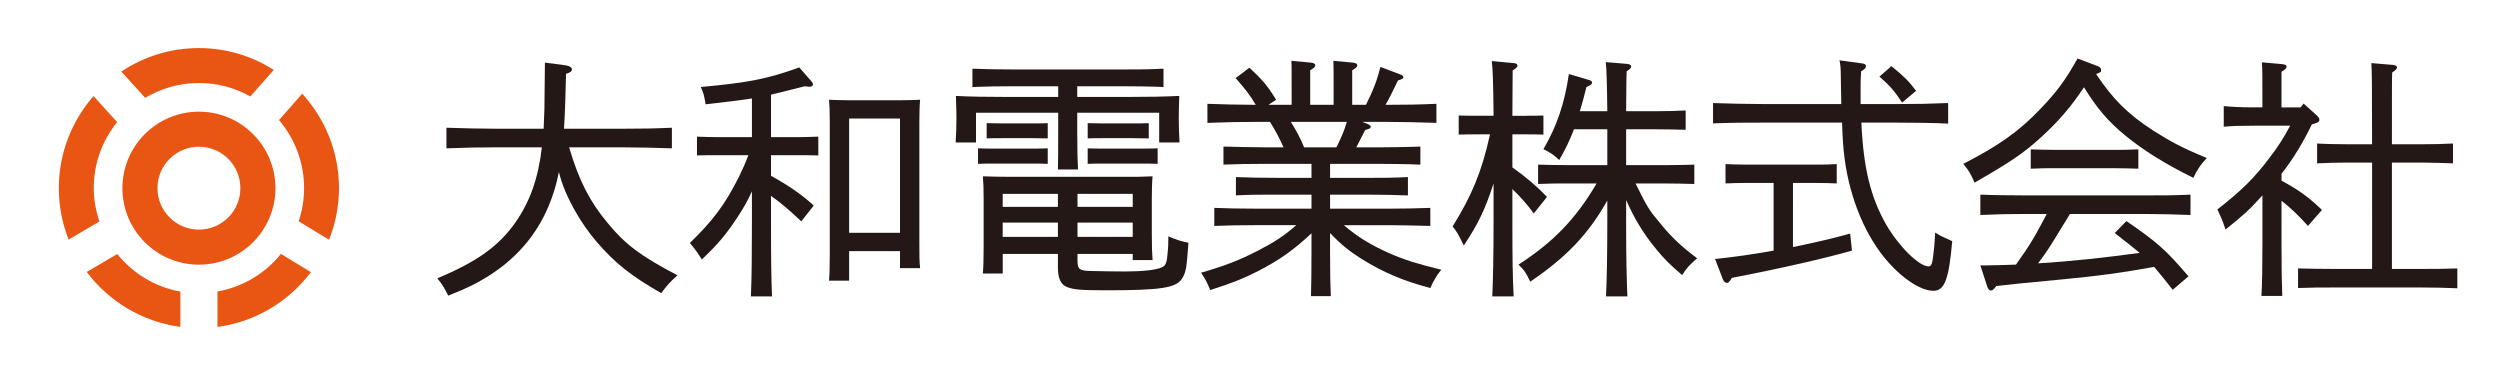
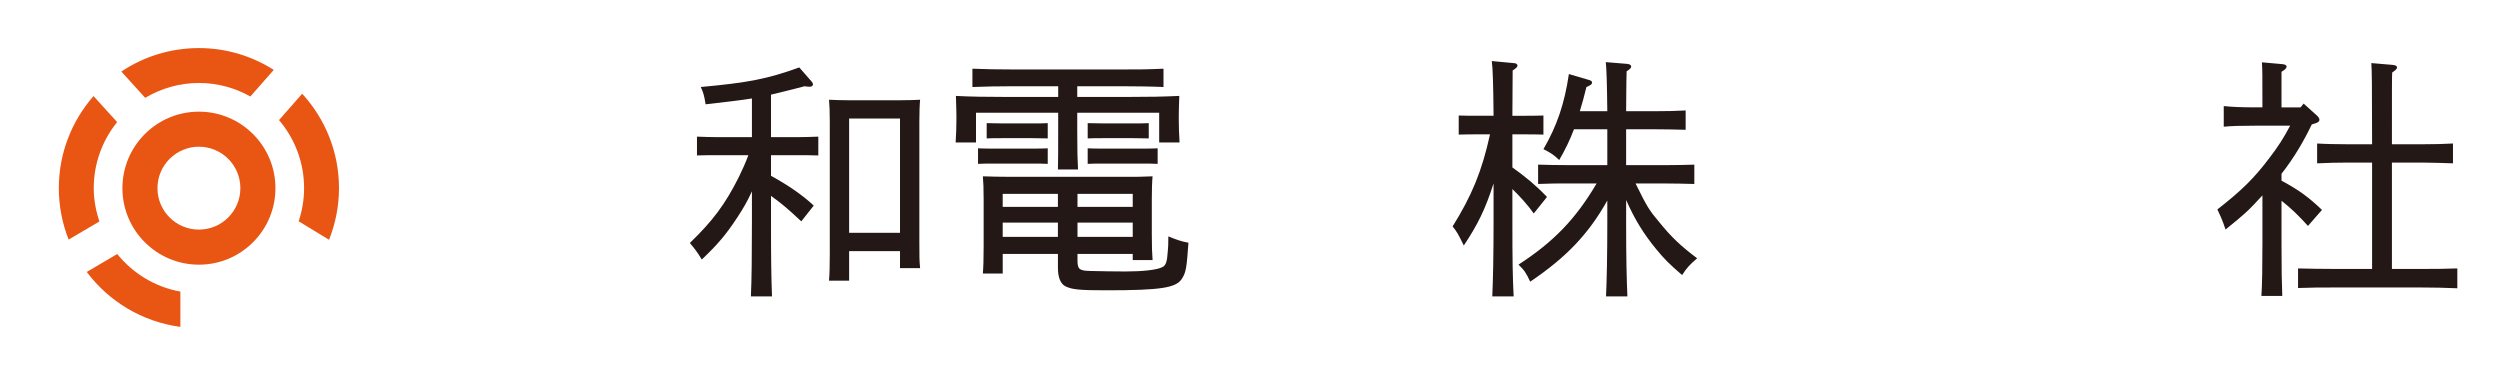
<svg xmlns="http://www.w3.org/2000/svg" version="1.1" id="レイヤー_1" x="0px" y="0px" width="200px" height="30px" viewBox="0 0 200 30" style="enable-background:new 0 0 200 30;" xml:space="preserve">
  <style type="text/css">

	.st0{fill:#E95513;}
	.st1{fill:#231815;}

</style>
  <g>
    <path class="st0" d="M15.913,8.933c-3.38,0-6.12,2.741-6.12,6.121s2.74,6.12,6.12,6.12c3.381,0,6.122-2.739,6.122-6.12   S19.294,8.933,15.913,8.933z M15.913,18.368c-1.831,0-3.316-1.482-3.316-3.313c0-1.833,1.485-3.318,3.316-3.318   c1.833,0,3.317,1.485,3.317,3.318C19.23,16.886,17.746,18.368,15.913,18.368z" />
-     <path class="st0" d="M17.397,23.32v2.834c3.049-0.404,5.708-2.036,7.471-4.383l-2.395-1.458   C21.227,21.865,19.438,22.955,17.397,23.32z" />
    <path class="st0" d="M9.377,20.321l-2.436,1.436c1.764,2.352,4.431,3.988,7.489,4.393v-2.824   C12.396,22.963,10.625,21.862,9.377,20.321z" />
    <path class="st0" d="M9.371,9.768L7.482,7.686c-1.724,1.971-2.775,4.543-2.775,7.367c0,1.453,0.28,2.84,0.784,4.113l2.462-1.449   c-0.282-0.84-0.453-1.73-0.453-2.664C7.5,13.05,8.203,11.212,9.371,9.768z" />
    <g>
      <path class="st0" d="M21.901,5.591c-1.734-1.099-3.783-1.745-5.988-1.745c-2.295,0-4.428,0.693-6.206,1.878l1.909,2.104    c1.259-0.751,2.725-1.19,4.296-1.19c1.497,0,2.899,0.395,4.117,1.081L21.901,5.591z" />
      <path class="st0" d="M22.321,9.607c1.249,1.468,2.006,3.367,2.006,5.445c0,0.928-0.156,1.816-0.433,2.651l2.43,1.479    c0.508-1.279,0.796-2.67,0.796-4.131c0-2.915-1.122-5.561-2.945-7.554L22.321,9.607z" />
    </g>
  </g>
  <g>
-     <path class="st1" d="M45.527,11.786c0.793,2.666,1.648,4.335,3.094,6.065c1.384,1.69,2.625,2.626,5.577,4.174   c-0.59,0.528-0.794,0.752-1.303,1.426c-2.382-1.366-3.685-2.383-5.17-4.113c-1.262-1.466-2.564-3.684-3.012-5.577   c-0.204,1.037-0.468,1.873-0.834,2.747c-0.998,2.382-2.688,4.296-5.008,5.701c-0.854,0.529-1.547,0.854-3.012,1.443   c-0.306-0.609-0.448-0.875-0.875-1.384c3.196-1.343,4.905-2.563,6.27-4.498c1.14-1.648,1.811-3.501,2.096-5.984h-3.562   c-1.588,0-2.321,0.02-4.072,0.081v-1.648c1.059,0.04,2.891,0.081,4.072,0.081h3.704c0.021-0.529,0.041-1.058,0.061-1.587   c0.021-1.242,0.021-2.464,0.041-3.705l1.689,0.224c0.306,0.061,0.468,0.163,0.468,0.325c0,0.143-0.122,0.245-0.468,0.347   c-0.041,1.75-0.082,3.195-0.163,4.396h4.58c1.648,0,2.666-0.02,4.051-0.081v1.648c-1.079-0.041-2.809-0.081-4.051-0.081H45.527z" />
    <path class="st1" d="M61.681,14.064c1.445,0.794,2.544,1.568,3.419,2.382l-0.998,1.262c-1.038-0.976-1.669-1.507-2.422-2.036v2.097   c0,2.992,0.021,4.396,0.081,5.943h-1.689c0.062-1.323,0.082-3.317,0.082-5.943v-2.463c-0.386,0.856-0.733,1.426-1.201,2.137   c-0.896,1.363-1.567,2.138-2.809,3.318c-0.386-0.631-0.549-0.835-0.956-1.322c1.832-1.771,2.829-3.096,3.928-5.293   c0.306-0.631,0.509-1.08,0.753-1.73h-2.504c-0.671,0-1.058,0-1.607,0.02V10.93c0.448,0.021,1.181,0.041,1.607,0.041h2.789V7.877   c-0.875,0.142-1.934,0.264-3.705,0.468c-0.123-0.754-0.183-0.937-0.387-1.385c3.807-0.347,5.354-0.651,7.878-1.567l0.997,1.14   c0.061,0.081,0.102,0.143,0.102,0.224c0,0.102-0.122,0.184-0.265,0.184c-0.081,0-0.264-0.021-0.407-0.041   c-1.18,0.306-1.995,0.509-2.687,0.672v3.399h2.178c0.61,0,0.916-0.02,1.607-0.041v1.506c-0.427-0.02-1.058-0.02-1.607-0.02h-2.178   V14.064z M67.93,20.09v2.361h-1.608c0.041-0.489,0.061-1.16,0.061-2.178V9.77c0-0.875-0.02-1.262-0.061-1.791   c0.448,0.02,0.875,0.04,1.465,0.04h4.336c0.672,0,0.957-0.02,1.486-0.04c-0.041,0.367-0.061,1.16-0.061,1.791v9.567   c0,1.078,0,1.567,0.061,2.116h-1.608V20.09H67.93z M72.001,9.485H67.93v9.139h4.071V9.485z" />
    <path class="st1" d="M86.18,7.754h4.133c1.71,0,2.687-0.02,4.03-0.081c-0.021,0.732-0.041,1.119-0.041,1.546v0.388   c0,0.57,0.021,1.038,0.061,1.791h-1.628v-2.38H86.18v1.546c0,1.506,0.021,2.219,0.062,2.993h-1.608   c0.021-0.753,0.021-1.608,0.021-2.993V9.018h-6.575v2.38h-1.628c0.04-0.672,0.061-1.282,0.061-1.791V9.22   c0-0.447-0.021-0.772-0.04-1.546c1.038,0.061,2.646,0.081,4.03,0.081h4.153V6.9H81.03c-1.323,0-2.117,0.02-3.237,0.061V5.496   c0.855,0.041,2.178,0.061,3.237,0.061h8.793c1.303,0,1.893,0,3.257-0.061v1.465C92.206,6.92,90.76,6.9,89.824,6.9H86.18V7.754z    M83.819,13.108c-0.306-0.02-0.815-0.02-1.201-0.02h-3.175c-0.509,0-0.794,0-1.201,0.02v-1.242   c0.305,0.021,0.814,0.021,1.201,0.021h3.175c0.509,0,0.793,0,1.201-0.021V13.108z M86.2,20.844c0,0.712,0.163,0.813,1.039,0.834   c0.936,0.021,1.873,0.04,2.809,0.04c1.323,0,2.503-0.121,2.931-0.345c0.306-0.144,0.387-0.429,0.448-1.324   c0.021-0.224,0.041-0.468,0.041-1.14c0.692,0.285,0.977,0.387,1.608,0.509c-0.143,1.975-0.184,2.36-0.53,2.892   c-0.468,0.711-1.628,0.914-6.045,0.914c-2.137,0-2.748-0.06-3.277-0.325c-0.387-0.204-0.59-0.713-0.59-1.465v-1.12h-4.417v1.566   h-1.588c0.041-0.487,0.062-1.159,0.062-2.176v-3.787c0-0.895-0.021-1.283-0.062-1.812c0.713,0.021,1.344,0.041,2.239,0.041h9.099   c0.977,0,1.445,0,2.239-0.041c-0.041,0.366-0.062,1.16-0.062,1.812v2.769c0,1.079,0.021,1.567,0.062,2.117h-1.588v-0.489H86.2   V20.844z M82.618,11.053h-2.463c-0.508,0-0.814,0-1.221,0.02V9.852l1.221,0.02h2.463c0.509,0,0.793,0,1.201-0.02v1.221   L82.618,11.053z M84.633,15.51h-4.417v1.038h4.417V15.51z M84.633,17.81h-4.417v1.141h4.417V17.81z M90.618,16.548V15.51H86.2   v1.038H90.618z M90.618,18.95V17.81H86.2v1.141H90.618z M90.679,11.053h-2.443c-0.508,0-0.814,0-1.221,0.02V9.852l1.221,0.02h2.443   c0.508,0,0.793,0,1.221-0.02v1.221L90.679,11.053z M92.612,13.108c-0.306-0.02-0.834-0.02-1.222-0.02h-3.155   c-0.508,0-0.814,0-1.221,0.02v-1.242c0.305,0.021,0.814,0.021,1.221,0.021h3.155c0.509,0,0.794,0,1.222-0.021V13.108z" />
-     <path class="st1" d="M106.405,20.109c0,1.833,0.02,2.667,0.061,3.584h-1.587c0.02-0.795,0.04-1.935,0.04-3.584v-1.444   c-1.485,1.384-2.545,2.116-4.214,2.992c-1.282,0.652-2.116,0.978-3.887,1.547c-0.285-0.69-0.407-0.895-0.733-1.385   c1.954-0.569,3.053-0.997,4.559-1.771c1.303-0.672,2.118-1.201,3.055-2.035H100.4c-1.323,0-2.137,0.021-3.257,0.061V16.63   c0.854,0.04,2.198,0.062,3.257,0.062h4.519v-1.121h-2.788c-1.324,0-2.138,0-3.258,0.062v-1.467   c0.876,0.041,2.198,0.062,3.258,0.062h2.788v-1.12h-3.807c-1.303,0-2.116,0.02-3.236,0.061v-1.444   c0.855,0.02,2.198,0.061,3.236,0.061h1.567c-0.306-0.713-0.672-1.385-1.078-2.036h-0.958c-1.566,0-2.319,0.02-4.05,0.081V8.305   c0.977,0.041,2.707,0.081,3.868,0.081c-0.469-0.793-0.856-1.282-1.609-2.137l1.099-0.834c1.059,0.977,1.445,1.445,2.138,2.565   l-0.611,0.406h1.853c0-2.87,0-3.174-0.021-3.521l1.547,0.143c0.245,0.02,0.366,0.102,0.366,0.204c0,0.122-0.102,0.244-0.407,0.406   v2.768h1.873c0-2.87,0-3.174-0.02-3.521l1.547,0.143c0.243,0.02,0.366,0.102,0.366,0.204c0,0.122-0.102,0.244-0.407,0.406v2.768   h1.1c0.631-1.262,0.895-1.995,1.159-3.033l1.608,0.611c0.143,0.061,0.224,0.122,0.224,0.204c0,0.122-0.081,0.163-0.427,0.264   c-0.122,0.265-0.122,0.265-0.631,1.283c-0.103,0.182-0.204,0.406-0.367,0.67c1.67,0,2.667-0.02,4.071-0.081v1.526   c-1.079-0.041-2.829-0.081-4.071-0.081h-1.853l0.448,0.183c0.143,0.061,0.224,0.143,0.224,0.204c0,0.122-0.081,0.163-0.447,0.265   c-0.143,0.265-0.143,0.265-0.713,1.385h1.893c1.283,0,1.873-0.021,3.236-0.061v1.444c-0.874-0.041-2.3-0.061-3.236-0.061h-3.988   v1.12h2.972c1.303,0,1.893,0,3.256-0.062v1.467c-0.874-0.041-2.319-0.062-3.256-0.062h-2.972v1.121h4.763   c1.303,0,1.894-0.021,3.257-0.062v1.444c-0.875-0.02-2.321-0.061-3.257-0.061h-3.664c1.1,0.937,2.097,1.547,3.583,2.219   c1.303,0.57,2.218,0.854,4.214,1.344c-0.429,0.55-0.57,0.793-0.876,1.466c-2.219-0.591-3.745-1.242-5.517-2.341   c-0.936-0.592-1.588-1.1-2.503-2.057V20.109z M106.914,11.786c0.325-0.652,0.631-1.324,0.835-2.036h-4.479   c0.406,0.651,0.772,1.323,1.059,2.036H106.914z" />
    <path class="st1" d="M120.991,13.394c1.038,0.733,1.913,1.465,2.768,2.361l-1.058,1.323c-0.469-0.672-1.141-1.405-1.71-1.954v2.646   c0,3.033,0.021,4.416,0.102,5.943h-1.71c0.062-1.323,0.102-3.317,0.102-5.943v-3.094c-0.672,2.096-1.262,3.278-2.381,4.966   c-0.468-0.956-0.55-1.099-0.896-1.526c1.507-2.421,2.341-4.376,2.993-7.368h-0.876c-0.691,0-0.956,0-1.628,0.02V9.241   c0.447,0.02,1.181,0.02,1.628,0.02h1.16c-0.02-2.381-0.061-3.847-0.142-4.376l1.75,0.163c0.184,0,0.306,0.082,0.306,0.204   c0,0.102-0.103,0.204-0.387,0.387c0,0.61,0,0.692-0.021,3.623h0.855c0.609,0,0.915,0,1.628-0.02v1.526   c-0.428-0.02-1.12-0.02-1.628-0.02h-0.855V13.394z M130.09,17.77c0,3.033,0.041,4.416,0.102,5.943h-1.71   c0.062-1.323,0.103-3.317,0.103-5.943v-1.73c-1.507,2.688-3.277,4.539-6.168,6.494c-0.326-0.692-0.468-0.917-0.936-1.364   c2.788-1.812,4.559-3.624,6.249-6.494h-2.239c-0.978,0-1.426,0-2.443,0.041v-1.547c0.61,0.021,1.648,0.041,2.443,0.041h3.094v-2.87   h-2.667c-0.346,0.917-0.713,1.649-1.181,2.463c-0.407-0.386-0.59-0.529-1.262-0.875c1.079-1.852,1.688-3.643,2.035-6.005   l1.526,0.449c0.245,0.061,0.327,0.122,0.327,0.223c0,0.143-0.082,0.204-0.449,0.367c-0.184,0.732-0.346,1.363-0.528,1.934h2.198   c-0.021-2.116-0.062-3.44-0.122-3.928l1.729,0.143c0.183,0.02,0.306,0.102,0.306,0.202c0,0.123-0.102,0.225-0.366,0.388   c-0.021,0.59-0.021,0.691-0.041,3.195h2.32c1.018,0,1.607-0.02,2.442-0.061v1.547c-0.631-0.021-1.771-0.041-2.442-0.041h-2.32v2.87   h3.033c0.997,0,1.607-0.02,2.423-0.041v1.547c-0.611-0.02-1.751-0.041-2.423-0.041h-2.28c0.957,1.934,1.079,2.118,1.913,3.115   c0.957,1.181,1.711,1.893,3.014,2.87c-0.611,0.528-0.835,0.773-1.201,1.344c-0.997-0.856-1.445-1.303-2.076-2.077   c-1.019-1.241-1.73-2.401-2.402-3.928V17.77z" />
-     <path class="st1" d="M151.801,8.324c1.607,0,2.625-0.02,4.051-0.081v1.648c-1.019-0.061-2.851-0.081-4.051-0.081h-2.891   c0.163,3.664,0.753,5.984,1.974,8.142c0.999,1.729,2.627,3.358,3.4,3.358c0.224,0,0.306-0.203,0.386-0.977   c0.062-0.388,0.122-1.223,0.144-1.73c0.446,0.284,0.509,0.305,1.363,0.691c-0.265,3.054-0.611,3.97-1.507,3.97   c-0.936,0-2.36-0.876-3.582-2.259c-1.811-2.016-3.094-5.07-3.521-8.326c-0.102-0.753-0.162-1.567-0.203-2.87h-6.27   c-1.607,0-2.341,0-4.051,0.061V8.244c1.141,0.041,2.851,0.081,4.051,0.081h6.209c-0.021-0.672-0.021-1.465-0.041-2.38   c0-0.53-0.041-0.815-0.103-1.12l1.791,0.245c0.225,0.02,0.327,0.102,0.327,0.223c0,0.143-0.103,0.245-0.388,0.408   c-0.041,0.59-0.041,0.834-0.041,1.424c0,0.407,0,0.814,0,1.201H151.801z M143.436,19.765c1.587-0.325,3.134-0.672,4.578-1.079   l0.143,1.363c-2.055,0.591-5.679,1.426-9.606,2.179c-0.163,0.286-0.286,0.407-0.407,0.407c-0.103,0-0.245-0.121-0.306-0.266   l-0.631-1.648c1.547-0.163,3.114-0.386,4.682-0.672v-5.415h-2.219c-0.692,0-1.078,0.021-1.629,0.041v-1.547   c0.448,0.021,1.182,0.041,1.629,0.041h5.638c0.611,0,0.916,0,1.629-0.041v1.547c-0.428-0.02-1.079-0.041-1.629-0.041h-1.871V19.765   z M151.313,5.292c1.078,0.876,1.363,1.181,1.975,1.975l-1.12,0.937c-0.631-0.956-0.997-1.364-1.813-2.076L151.313,5.292z" />
-     <path class="st1" d="M167.71,5.251c0.265,0.082,0.386,0.204,0.386,0.346c0,0.143-0.039,0.204-0.407,0.325   c1.344,2.016,2.525,3.197,4.561,4.52c1.404,0.895,2.401,1.424,4.294,2.198c-0.528,0.57-0.711,0.856-1.077,1.588   c-2.301-1.14-3.99-2.199-5.437-3.379c-1.363-1.12-2.238-2.137-3.316-3.869c-0.997,1.528-2.035,2.729-3.461,4.031   c-1.364,1.242-2.422,1.954-5.292,3.603c-0.306-0.732-0.468-0.977-0.896-1.506c2.89-1.485,4.479-2.625,6.188-4.417   c1.282-1.343,1.954-2.239,2.951-4.01L167.71,5.251z M173.816,23.184c-0.488-0.631-0.978-1.241-1.485-1.832   c-2.707,0.489-4.376,0.712-7.349,0.998c-3.623,0.345-3.623,0.345-5.272,0.529c-0.204,0.266-0.325,0.367-0.447,0.367   c-0.082,0-0.225-0.124-0.265-0.266l-0.57-1.751h0.591c0.753,0,1.506-0.041,2.259-0.061c0.509-0.713,1.018-1.445,1.467-2.219   c0.345-0.59,0.67-1.222,0.997-1.832h-1.669c-1.507,0-2.138,0.02-3.645,0.082v-1.629c0.835,0.041,2.605,0.062,3.645,0.062h9.526   c1.485,0,2.38,0,3.642-0.062V17.2c-0.956-0.041-2.564-0.082-3.642-0.082h-6.006c-0.243,0.407-0.447,0.753-0.61,0.997   c-0.875,1.445-1.2,1.975-1.935,2.952c2.707-0.163,5.436-0.469,8.122-0.835c-0.65-0.55-1.322-1.059-1.994-1.588l0.936-0.957   c2.463,1.689,3.176,2.32,4.967,4.419L173.816,23.184z M171.068,13.496c-0.59-0.021-1.444-0.041-2.036-0.041h-4.539   c-0.793,0-1.159,0-2.035,0.041v-1.547c0.59,0.02,1.445,0.041,2.035,0.041h4.539c0.795,0,1.161,0,2.036-0.041V13.496z" />
    <path class="st1" d="M185.35,9.241c0.121,0.102,0.203,0.245,0.203,0.326c0,0.163-0.082,0.245-0.61,0.387   c-0.672,1.403-1.466,2.727-2.422,3.948v0.55c1.425,0.774,2.198,1.344,3.236,2.341l-1.12,1.281   c-0.773-0.854-1.344-1.404-2.116-2.014V19.5c0,2.116,0.02,3.093,0.061,4.173h-1.669c0.061-0.916,0.081-2.321,0.081-4.173v-3.867   c-1.201,1.303-1.343,1.424-2.951,2.728c-0.041-0.122-0.041-0.122-0.184-0.529c-0.102-0.286-0.224-0.55-0.468-1.079   c1.913-1.487,2.972-2.524,4.173-4.132c0.672-0.875,1.12-1.567,1.648-2.566h-2.789c-1.201,0-1.893,0.021-2.523,0.082V8.487   c0.631,0.062,1.322,0.102,2.523,0.102h0.57c0-2.788,0-2.89-0.04-3.603l1.607,0.143c0.244,0.02,0.366,0.082,0.366,0.204   c0,0.122-0.122,0.245-0.406,0.408v2.849h1.526l0.244-0.304L185.35,9.241z M189.767,13.006h-1.954c-0.978,0-1.425,0.021-2.443,0.061   V11.48c0.611,0.041,1.649,0.061,2.443,0.061h1.954c0-4.927-0.021-5.944-0.061-6.494l1.688,0.143   c0.245,0.021,0.367,0.082,0.367,0.204s-0.122,0.224-0.387,0.407c-0.021,0.468-0.021,1.017-0.021,5.74h2.443   c1.019,0,1.608-0.02,2.442-0.061v1.587c-0.631-0.02-1.771-0.061-2.442-0.061h-2.443v8.508h2.383c1.159,0,1.669,0,2.85-0.04v1.588   c-0.814-0.042-2.057-0.063-2.85-0.063h-7.064c-1.14,0-1.647,0-2.829,0.042v-1.567c0.733,0.02,1.955,0.04,2.829,0.04h3.095V13.006z" />
  </g>
</svg>